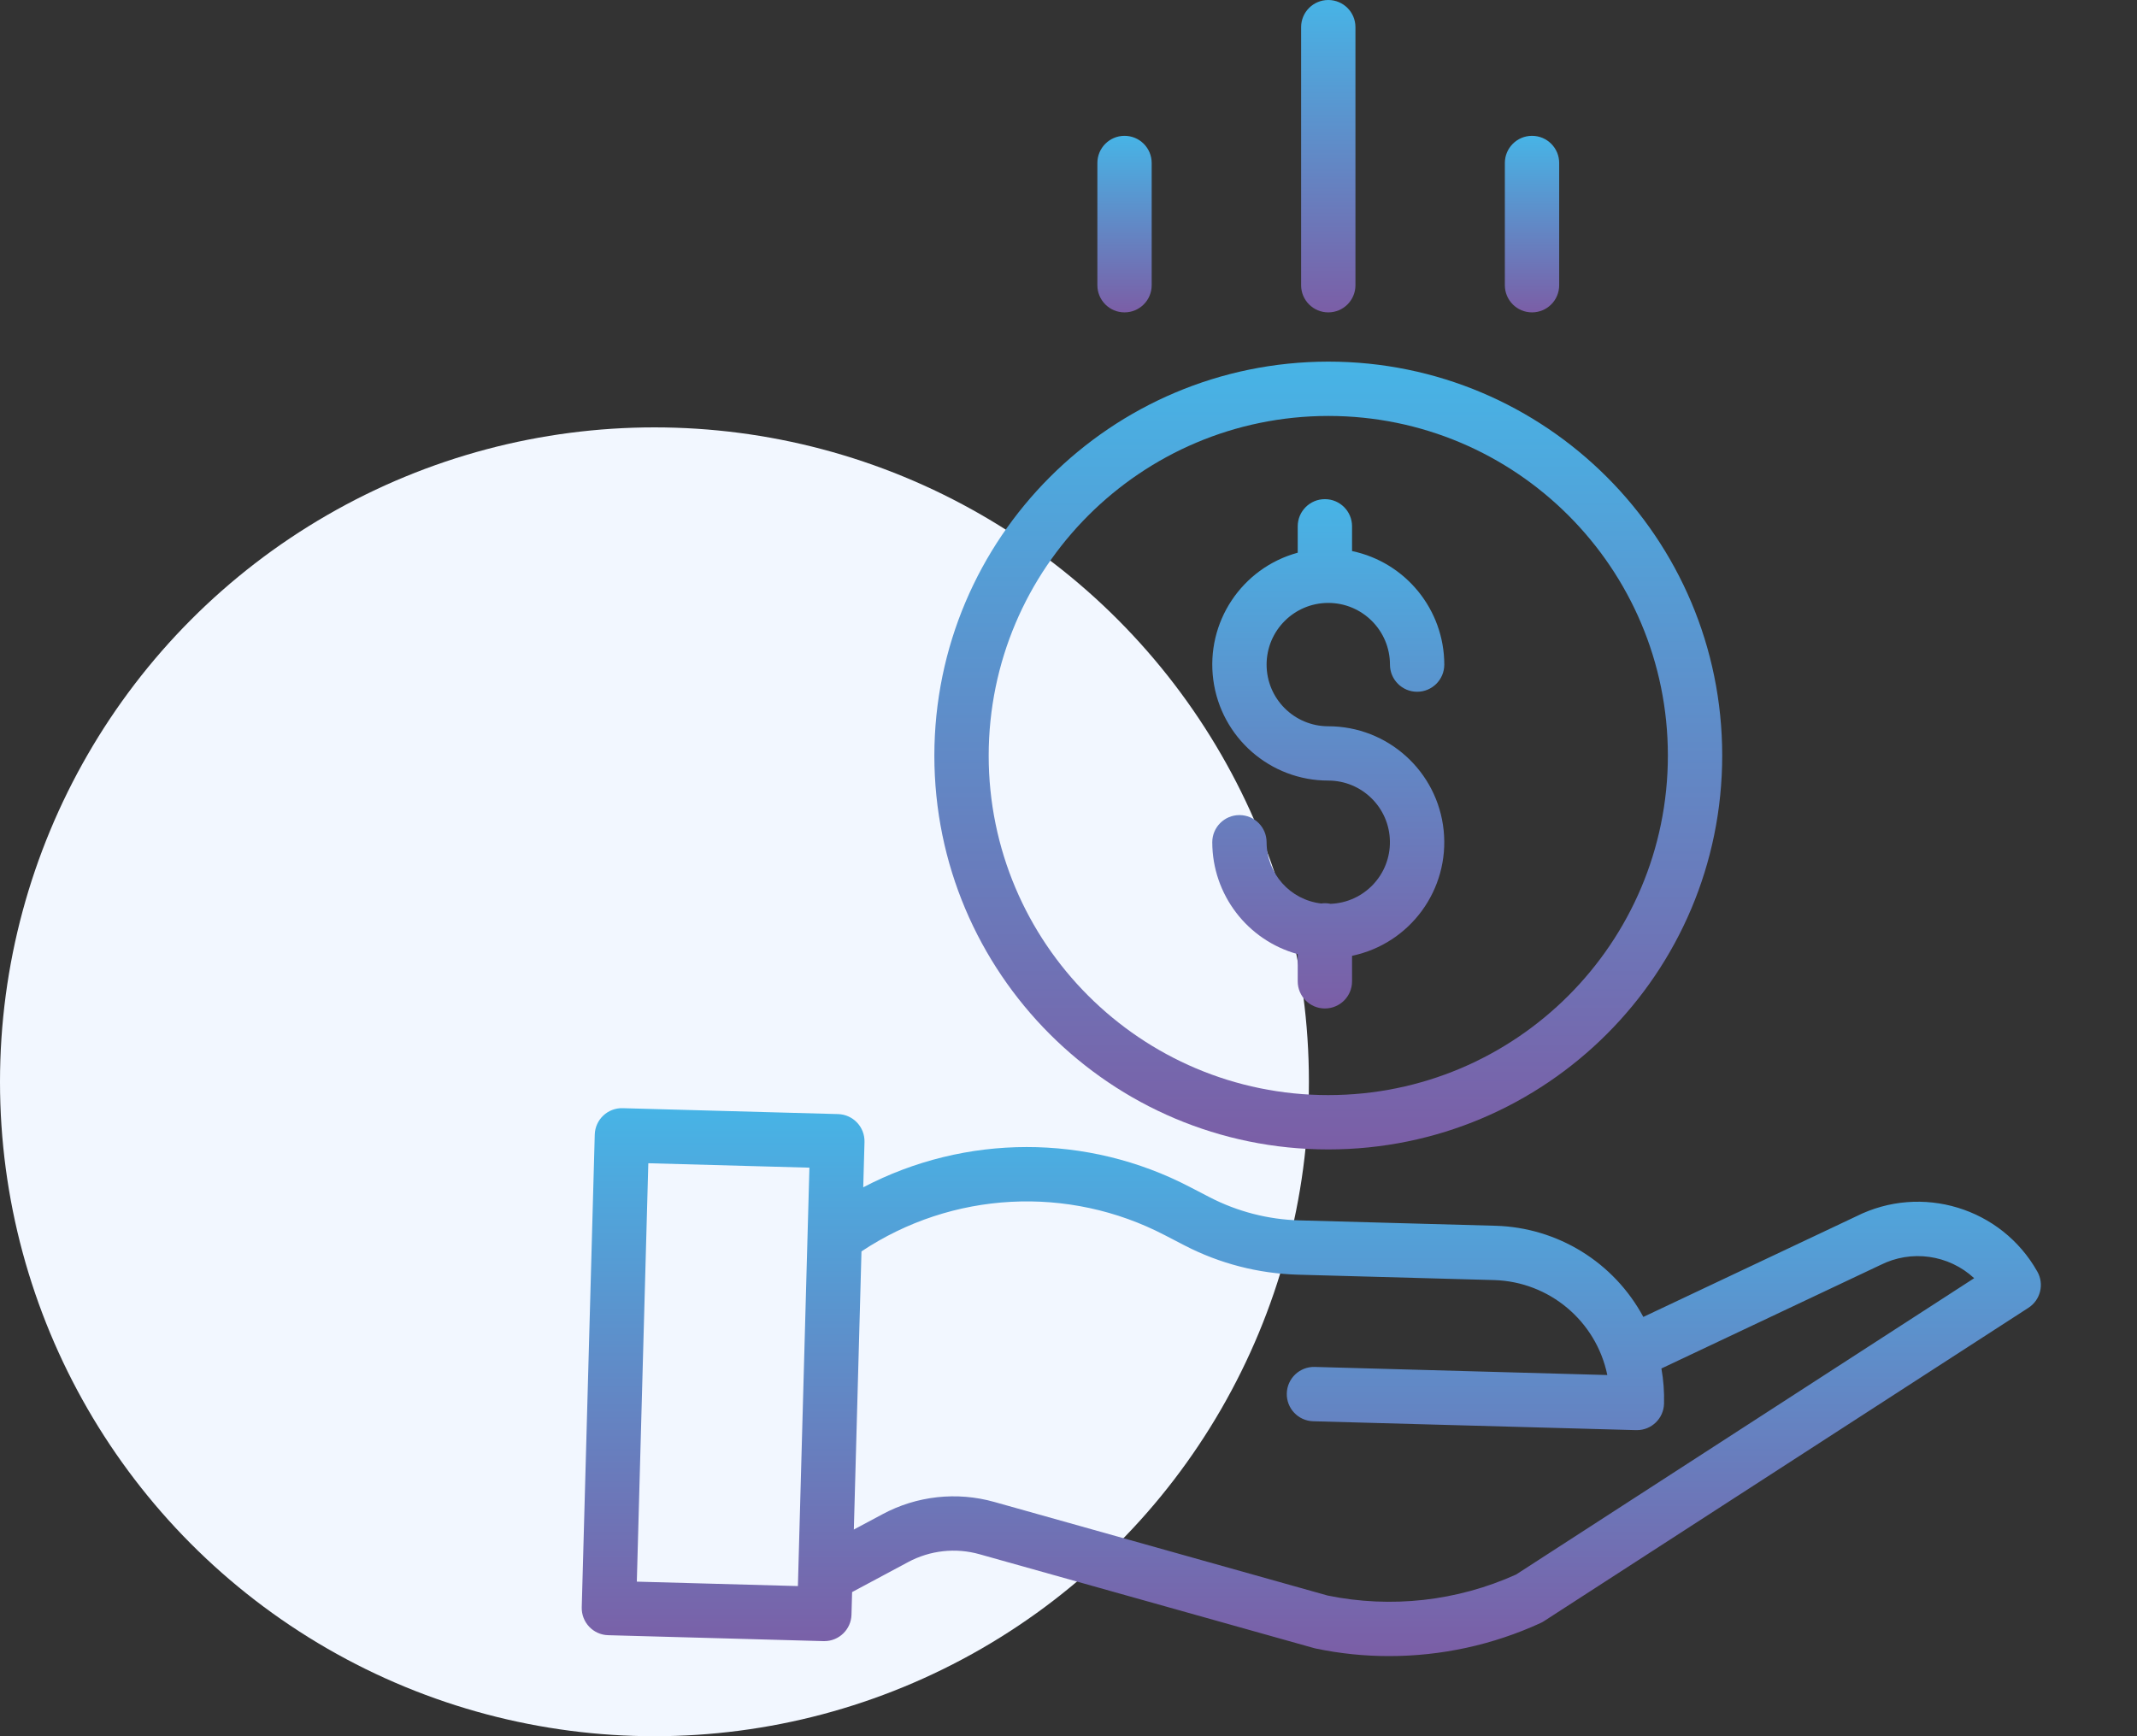
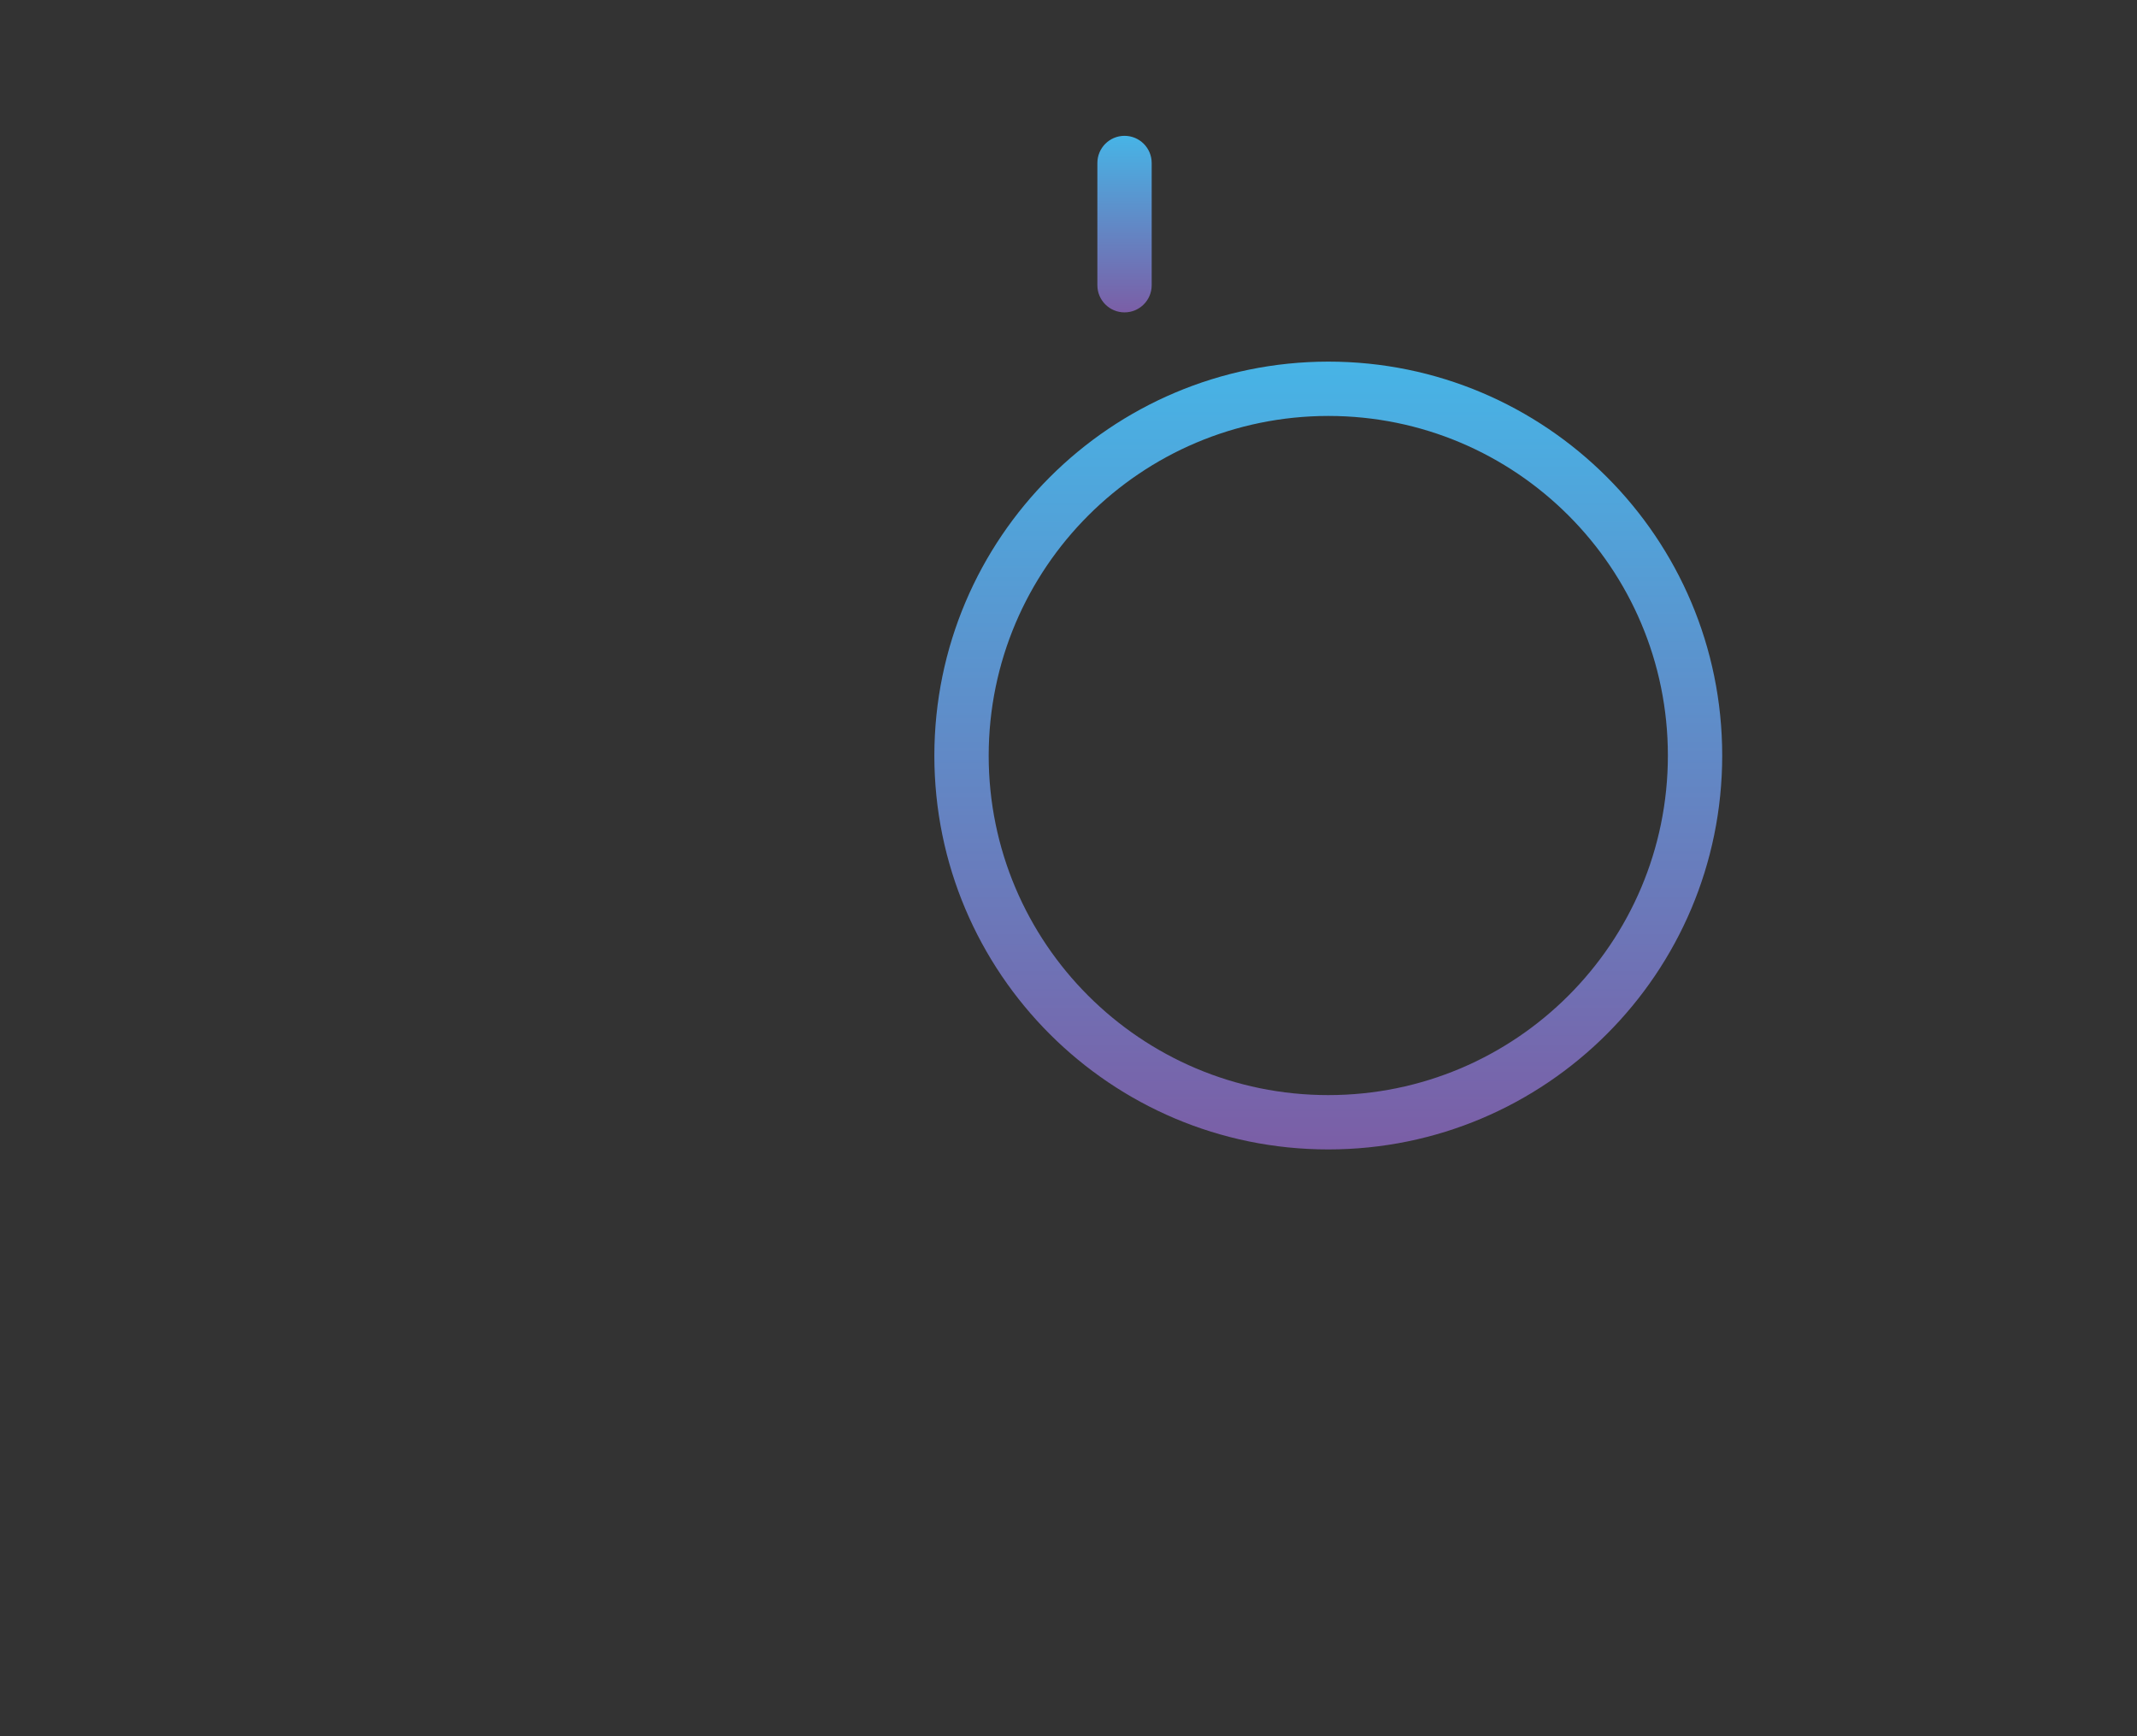
<svg xmlns="http://www.w3.org/2000/svg" width="80" height="65" viewBox="0 0 80 65" fill="none">
  <rect x="0" y="0" width="80" height="65" fill="#333333" stroke="none" />
-   <circle cx="24.5" cy="40.5" r="24.5" fill="#F2F7FF" />
-   <path d="M49.809 33.837C49.695 33.812 49.577 33.808 49.461 33.825C48.296 33.689 47.418 32.704 47.416 31.532C47.416 30.971 46.961 30.515 46.399 30.515C45.837 30.515 45.382 30.971 45.382 31.532C45.385 33.489 46.694 35.203 48.581 35.721V36.738C48.581 37.3 49.036 37.755 49.598 37.755C50.16 37.755 50.615 37.3 50.615 36.738V35.783C52.793 35.327 54.273 33.299 54.044 31.085C53.815 28.872 51.95 27.19 49.725 27.19C48.45 27.19 47.416 26.156 47.416 24.881C47.416 23.606 48.45 22.572 49.725 22.572C51 22.572 52.034 23.606 52.034 24.881C52.034 25.442 52.489 25.898 53.051 25.898C53.613 25.898 54.068 25.442 54.068 24.881C54.065 22.826 52.625 21.054 50.615 20.63V19.704C50.615 19.142 50.16 18.687 49.598 18.687C49.036 18.687 48.581 19.142 48.581 19.704V20.692C46.482 21.265 45.132 23.302 45.421 25.458C45.71 27.614 47.55 29.224 49.725 29.223C50.983 29.223 52.01 30.231 52.032 31.489C52.056 32.746 51.067 33.791 49.809 33.837Z" fill="url(#paint0_linear_15393_3373)" />
  <path d="M34.978 28.285C34.978 36.43 41.58 43.032 49.725 43.032C57.87 43.032 64.472 36.43 64.472 28.285C64.472 20.14 57.87 13.538 49.725 13.538C41.584 13.546 34.987 20.144 34.978 28.285ZM49.725 15.572C56.747 15.572 62.438 21.263 62.438 28.285C62.438 35.306 56.747 40.998 49.725 40.998C42.704 40.998 37.012 35.306 37.012 28.285C37.02 21.267 42.707 15.579 49.725 15.572Z" fill="url(#paint1_linear_15393_3373)" />
-   <path d="M69.485 45.539L61.519 49.303C60.419 47.257 58.309 45.955 55.987 45.89L48.633 45.688C47.468 45.654 46.326 45.359 45.29 44.825L44.542 44.437C40.711 42.44 36.144 42.444 32.316 44.45L32.363 42.754C32.378 42.193 31.936 41.725 31.374 41.709L23.31 41.488C22.748 41.472 22.281 41.915 22.265 42.476L21.778 60.173C21.763 60.735 22.205 61.203 22.767 61.218L30.831 61.44H30.859C31.41 61.44 31.861 61.001 31.876 60.451L31.899 59.604L33.994 58.482C34.817 58.04 35.778 57.934 36.676 58.189L49.187 61.7C49.209 61.706 49.231 61.712 49.253 61.716C50.157 61.906 51.079 62.001 52.003 62C53.959 62.001 55.893 61.579 57.671 60.763C57.715 60.743 57.757 60.72 57.797 60.694L75.936 48.961C76.388 48.668 76.534 48.075 76.269 47.606C74.923 45.216 71.936 44.306 69.485 45.539ZM23.84 59.213L24.27 43.549L30.301 43.715L29.87 59.379L23.84 59.213ZM56.755 58.947C54.545 59.944 52.078 60.219 49.703 59.734L37.227 56.231C35.822 55.834 34.319 55.999 33.035 56.69L31.964 57.263L32.25 46.849C35.643 44.592 39.994 44.36 43.607 46.243L44.355 46.631C45.663 47.306 47.106 47.678 48.577 47.721L55.932 47.923C57.998 47.983 59.752 49.454 60.171 51.478L49.216 51.175C48.655 51.16 48.187 51.603 48.172 52.164C48.156 52.725 48.599 53.193 49.16 53.209L61.25 53.541H61.278C61.829 53.541 62.279 53.102 62.294 52.552C62.306 52.11 62.274 51.668 62.196 51.233L70.367 47.372C70.375 47.368 70.383 47.364 70.391 47.361C71.55 46.774 72.951 46.97 73.904 47.853L56.755 58.947Z" fill="url(#paint2_linear_15393_3373)" />
-   <path d="M50.742 10.678V1.017C50.742 0.455 50.287 0 49.725 0C49.163 0 48.708 0.455 48.708 1.017V10.678C48.708 11.24 49.163 11.695 49.725 11.695C50.287 11.695 50.742 11.24 50.742 10.678Z" fill="url(#paint3_linear_15393_3373)" />
-   <path d="M58.369 10.678V6.102C58.369 5.54 57.914 5.085 57.352 5.085C56.791 5.085 56.335 5.54 56.335 6.102V10.678C56.335 11.24 56.791 11.695 57.352 11.695C57.914 11.695 58.369 11.24 58.369 10.678Z" fill="url(#paint4_linear_15393_3373)" />
  <path d="M43.114 10.678V6.102C43.114 5.54 42.659 5.085 42.097 5.085C41.536 5.085 41.081 5.54 41.081 6.102V10.678C41.081 11.24 41.536 11.695 42.097 11.695C42.659 11.695 43.114 11.24 43.114 10.678Z" fill="url(#paint5_linear_15393_3373)" />
  <defs>
    <linearGradient id="paint0_linear_15393_3373" x1="49.725" y1="18.687" x2="49.725" y2="37.755" gradientUnits="userSpaceOnUse">
      <stop stop-color="#47B4E6" />
      <stop offset="1" stop-color="#7B5EA6" />
    </linearGradient>
    <linearGradient id="paint1_linear_15393_3373" x1="49.725" y1="13.538" x2="49.725" y2="43.032" gradientUnits="userSpaceOnUse">
      <stop stop-color="#47B4E6" />
      <stop offset="1" stop-color="#7B5EA6" />
    </linearGradient>
    <linearGradient id="paint2_linear_15393_3373" x1="49.09" y1="41.487" x2="49.09" y2="62" gradientUnits="userSpaceOnUse">
      <stop stop-color="#47B4E6" />
      <stop offset="1" stop-color="#7B5EA6" />
    </linearGradient>
    <linearGradient id="paint3_linear_15393_3373" x1="49.725" y1="0" x2="49.725" y2="11.695" gradientUnits="userSpaceOnUse">
      <stop stop-color="#47B4E6" />
      <stop offset="1" stop-color="#7B5EA6" />
    </linearGradient>
    <linearGradient id="paint4_linear_15393_3373" x1="57.352" y1="5.085" x2="57.352" y2="11.695" gradientUnits="userSpaceOnUse">
      <stop stop-color="#47B4E6" />
      <stop offset="1" stop-color="#7B5EA6" />
    </linearGradient>
    <linearGradient id="paint5_linear_15393_3373" x1="42.097" y1="5.085" x2="42.097" y2="11.695" gradientUnits="userSpaceOnUse">
      <stop stop-color="#47B4E6" />
      <stop offset="1" stop-color="#7B5EA6" />
    </linearGradient>
  </defs>
</svg>